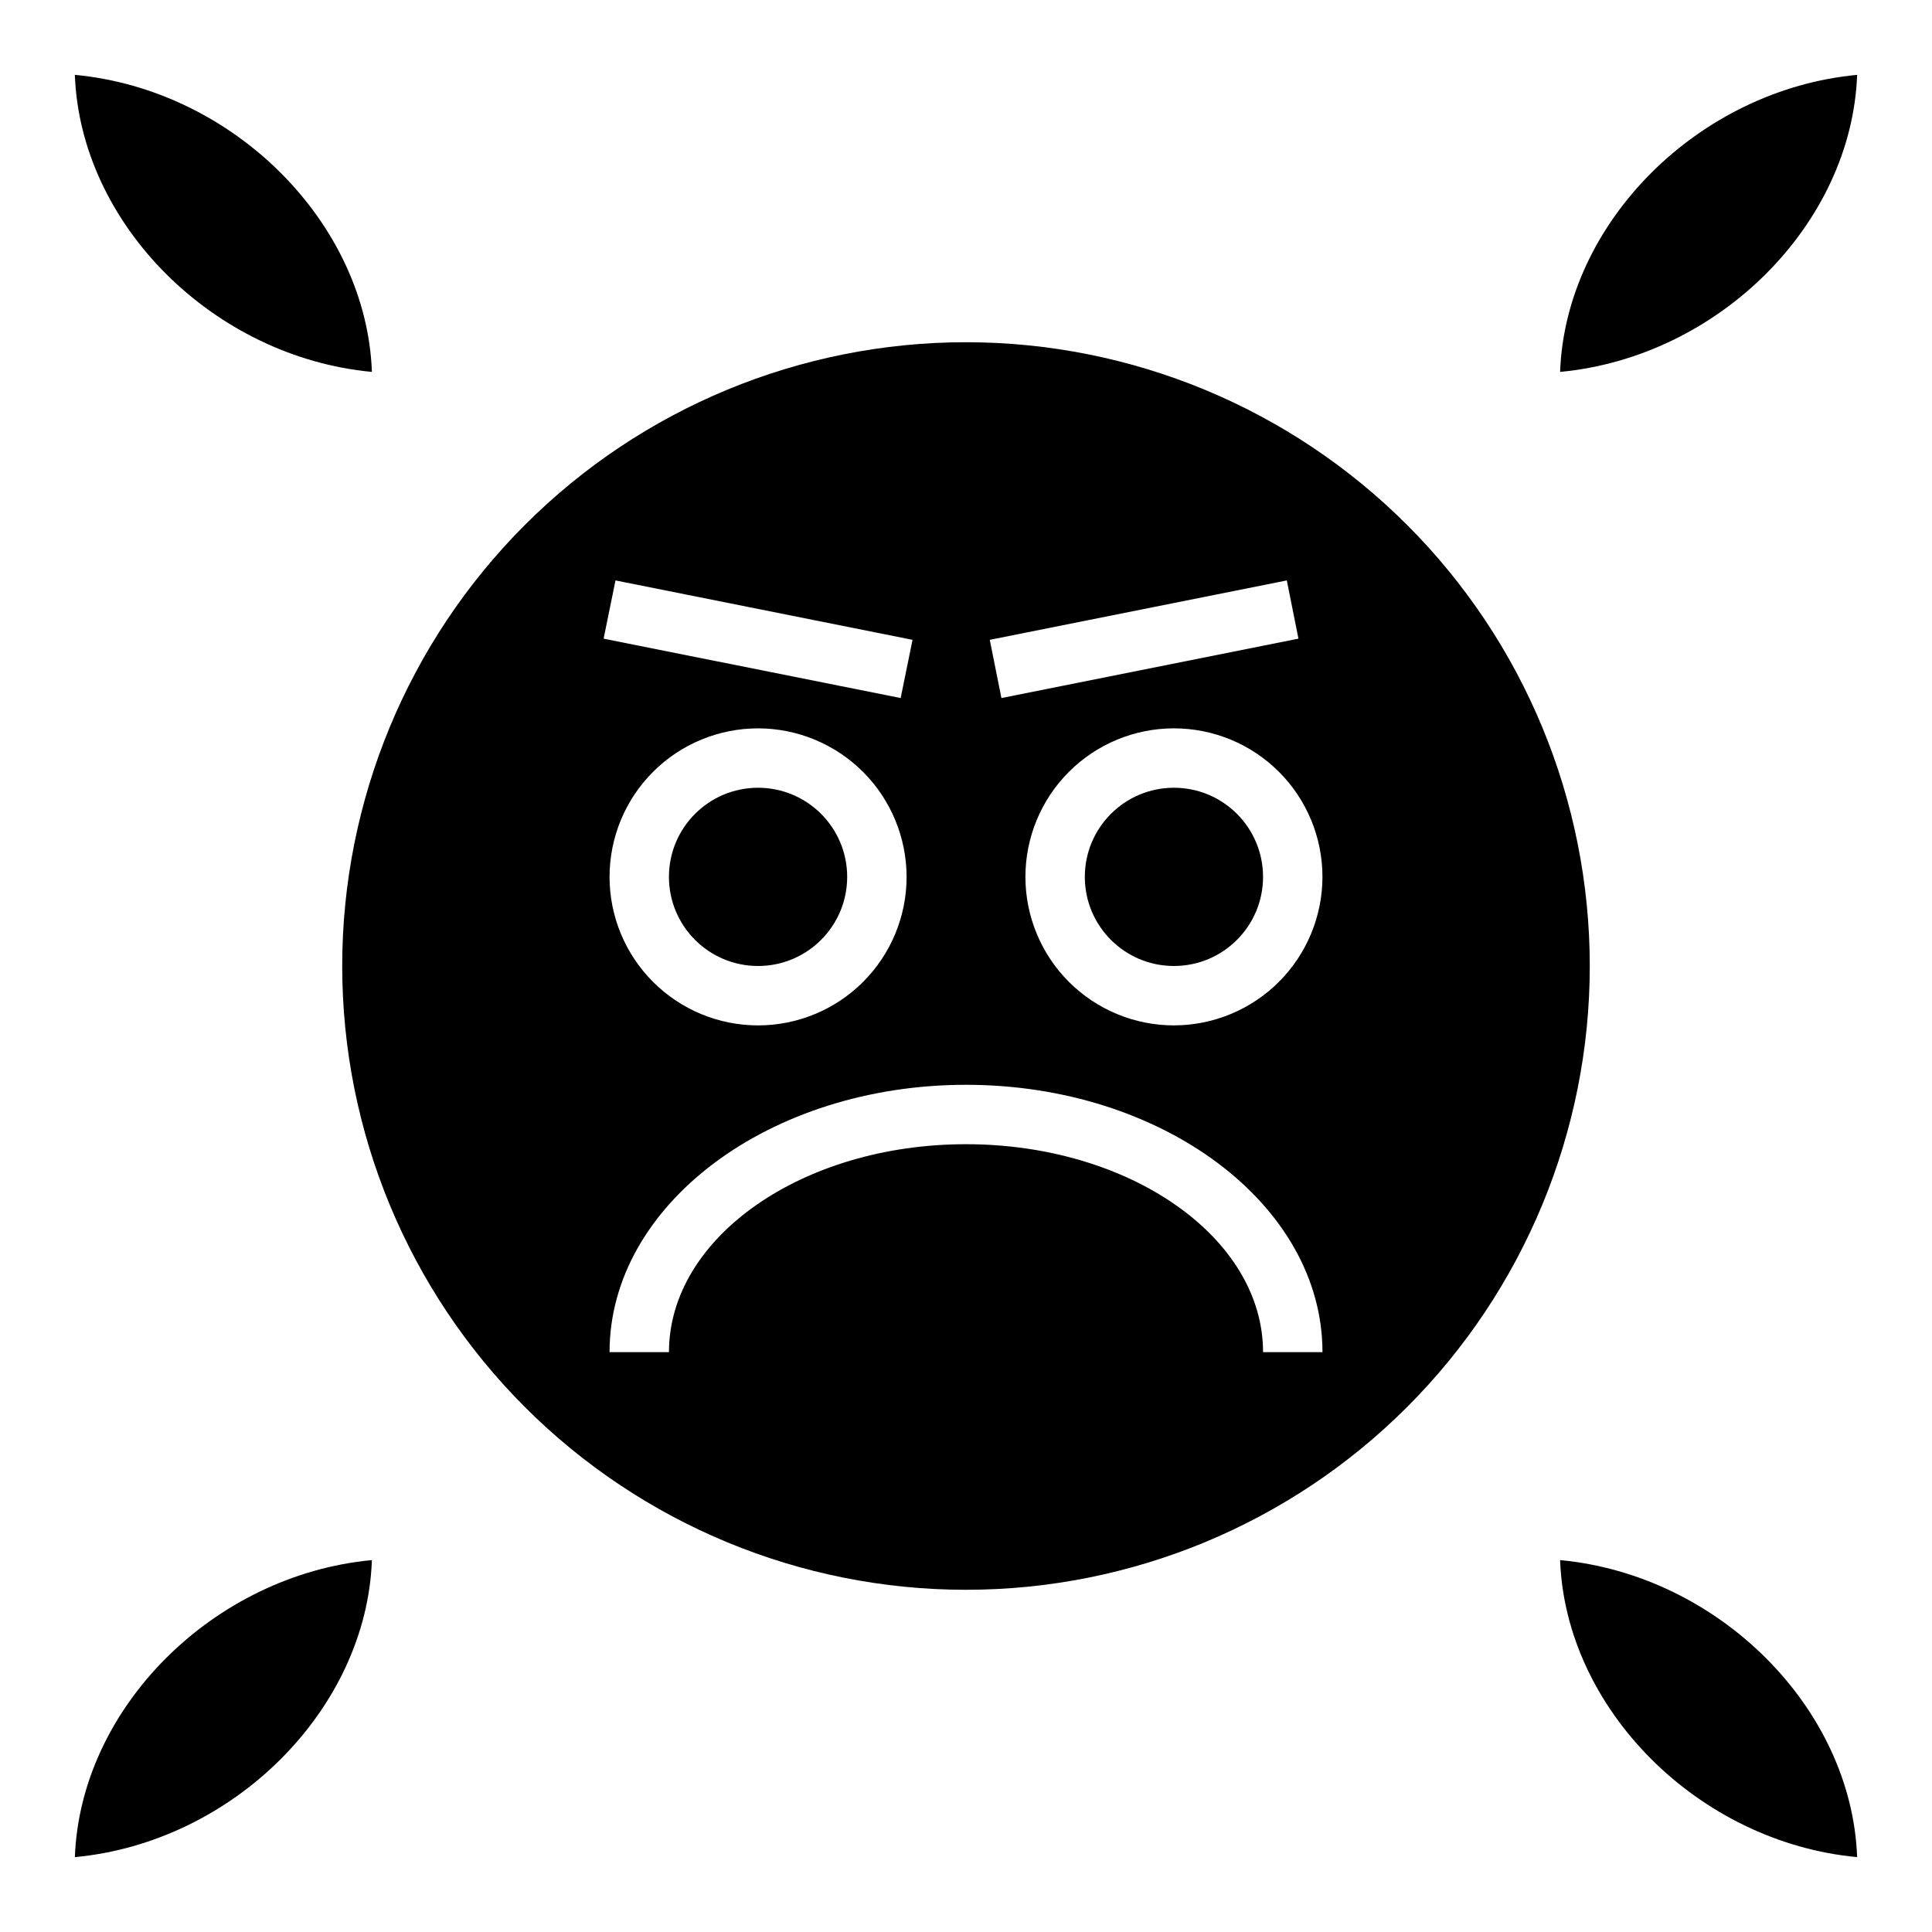
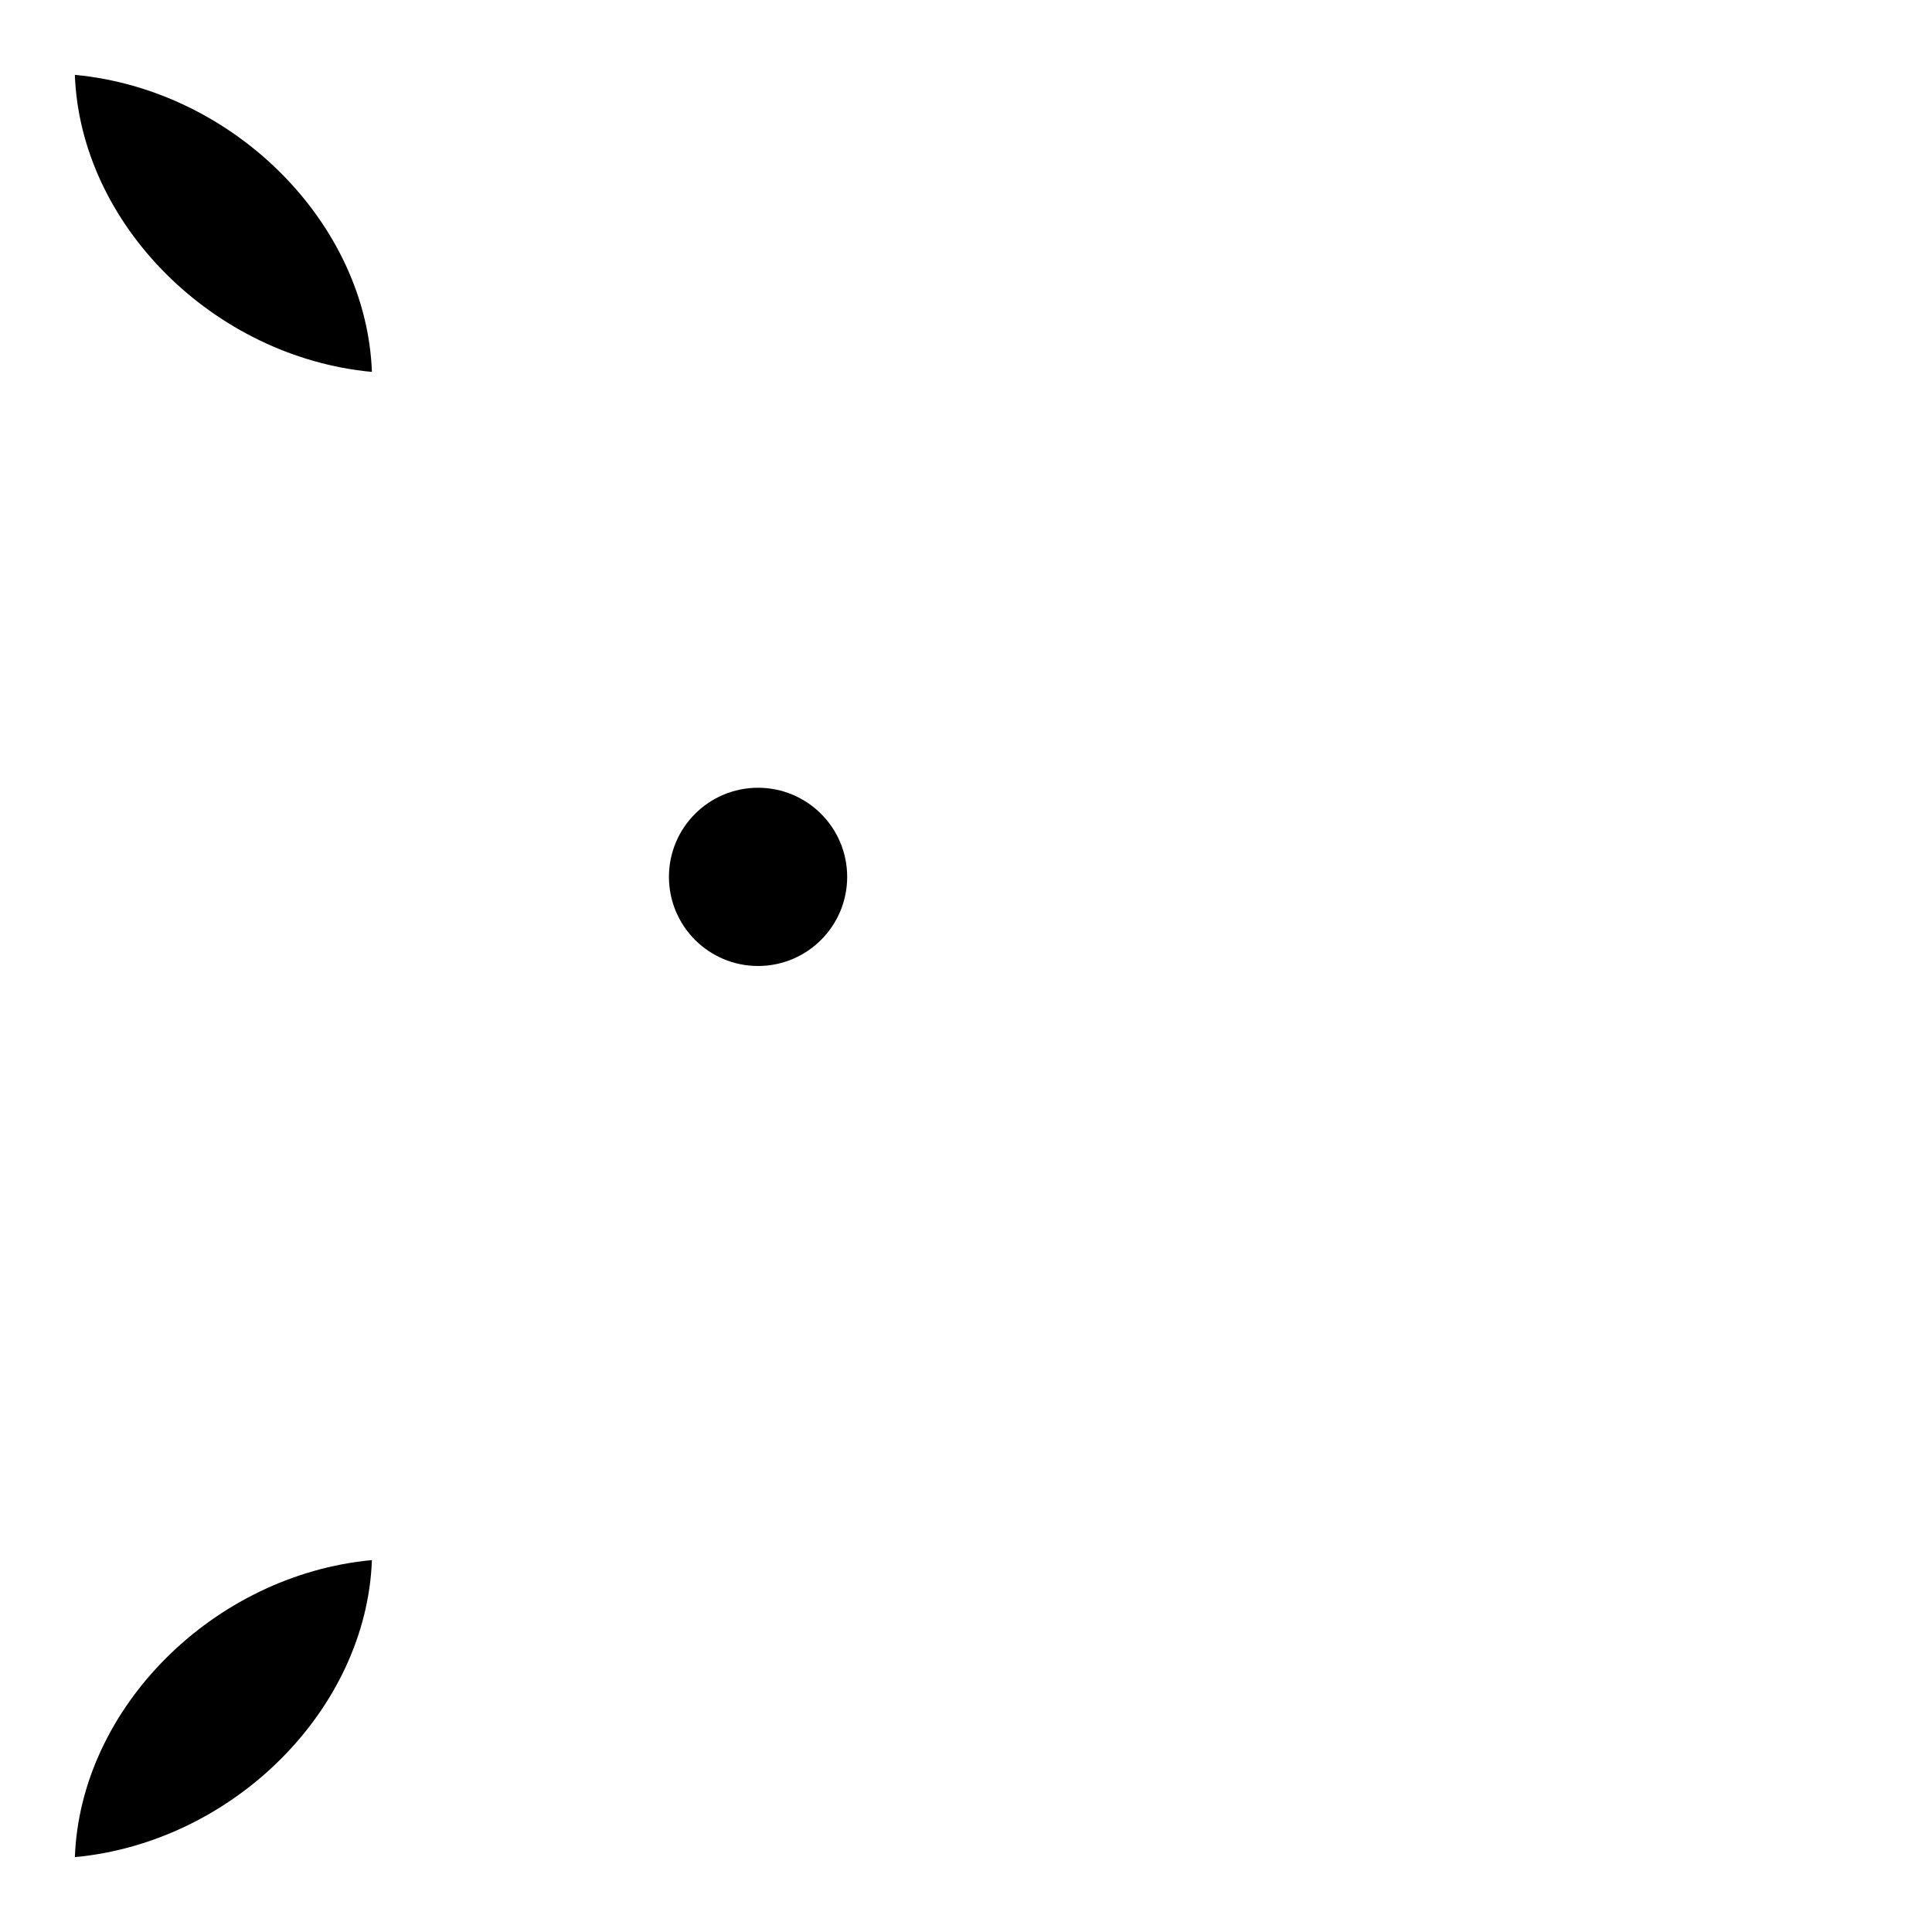
<svg xmlns="http://www.w3.org/2000/svg" fill="#000000" width="800px" height="800px" version="1.1" viewBox="144 144 512 512">
  <g>
-     <path d="m478.72 376.38c0 13.043-10.574 23.617-23.617 23.617-13.043 0-23.613-10.574-23.613-23.617 0-13.043 10.57-23.617 23.613-23.617 13.043 0 23.617 10.574 23.617 23.617" />
-     <path d="m234.69 400c0 43.844 17.414 85.891 48.418 116.89 31 31.004 73.051 48.422 116.89 48.422s85.891-17.418 116.89-48.422c31.004-31 48.422-73.047 48.422-116.89s-17.418-85.895-48.422-116.89c-31-31.004-73.047-48.418-116.89-48.418s-85.895 17.414-116.89 48.418c-31.004 31-48.418 73.051-48.418 116.89zm72.422-102.18 78.719 15.742-3.148 15.43-78.719-15.742zm77.145 78.562c0 10.438-4.144 20.449-11.527 27.832-7.383 7.379-17.395 11.527-27.832 11.527s-20.449-4.148-27.832-11.527c-7.383-7.383-11.527-17.395-11.527-27.832s4.144-20.449 11.527-27.832c7.383-7.383 17.395-11.527 27.832-11.527 10.434 0.012 20.438 4.164 27.816 11.539 7.379 7.379 11.531 17.387 11.543 27.82zm94.465 125.95c0-30.379-35.312-55.105-78.719-55.105s-78.719 24.727-78.719 55.105h-15.746c0-39.07 42.375-70.848 94.465-70.848s94.465 31.781 94.465 70.848zm-23.617-86.594c-10.438 0-20.449-4.148-27.832-11.527-7.379-7.383-11.527-17.395-11.527-27.832s4.148-20.449 11.527-27.832c7.383-7.383 17.395-11.527 27.832-11.527 10.441 0 20.453 4.144 27.832 11.527 7.383 7.383 11.527 17.395 11.527 27.832-0.012 10.434-4.16 20.438-11.539 27.816-7.379 7.379-17.383 11.531-27.82 11.543zm29.914-117.92 3.086 15.43-78.719 15.742-3.086-15.43z" />
    <path d="m368.51 376.38c0 13.043-10.574 23.617-23.617 23.617s-23.617-10.574-23.617-23.617c0-13.043 10.574-23.617 23.617-23.617s23.617 10.574 23.617 23.617" />
-     <path d="m557.44 242.56c42.027-3.938 77.273-39.156 78.719-78.719-42.027 3.934-77.27 39.152-78.719 78.719z" />
    <path d="m242.56 242.56c-1.449-39.566-36.691-74.785-78.723-78.723 1.449 39.566 36.695 74.785 78.723 78.723z" />
    <path d="m242.56 557.44c-42.027 3.938-77.273 39.156-78.719 78.719 42.027-3.934 77.27-39.152 78.719-78.719z" />
-     <path d="m557.44 557.44c1.449 39.566 36.691 74.785 78.719 78.719-1.445-39.562-36.688-74.781-78.719-78.719z" />
  </g>
</svg>